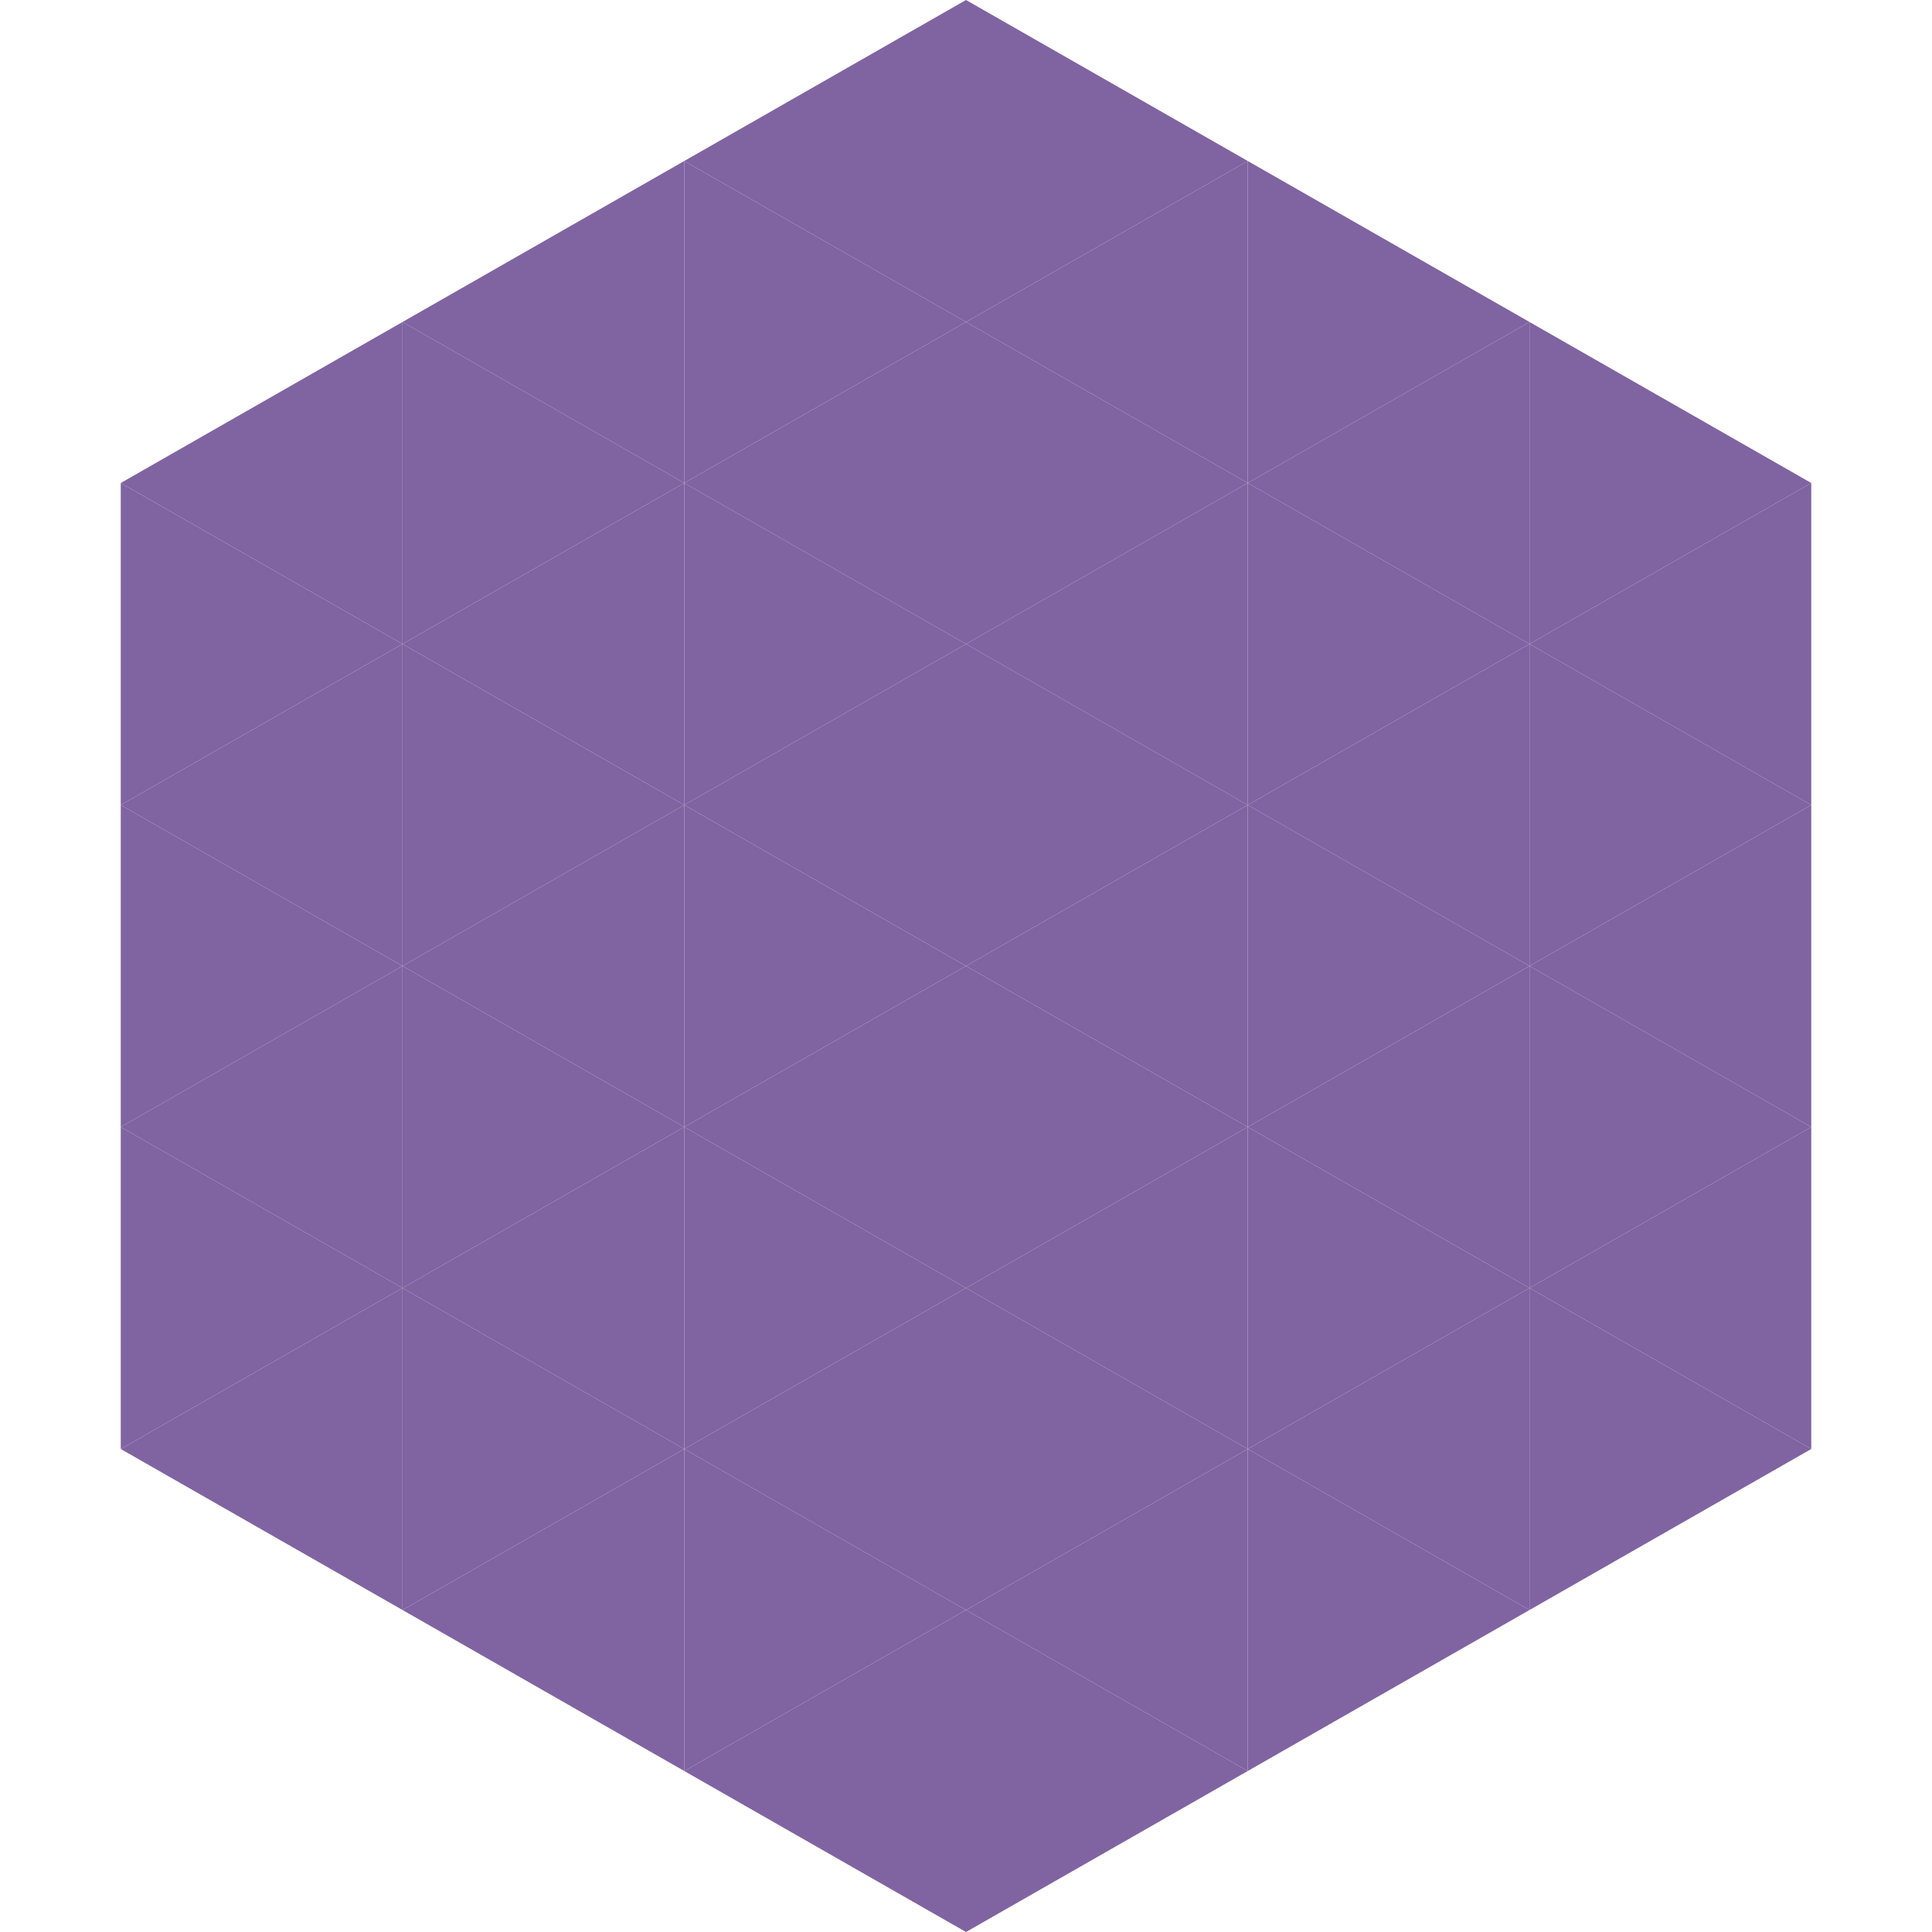
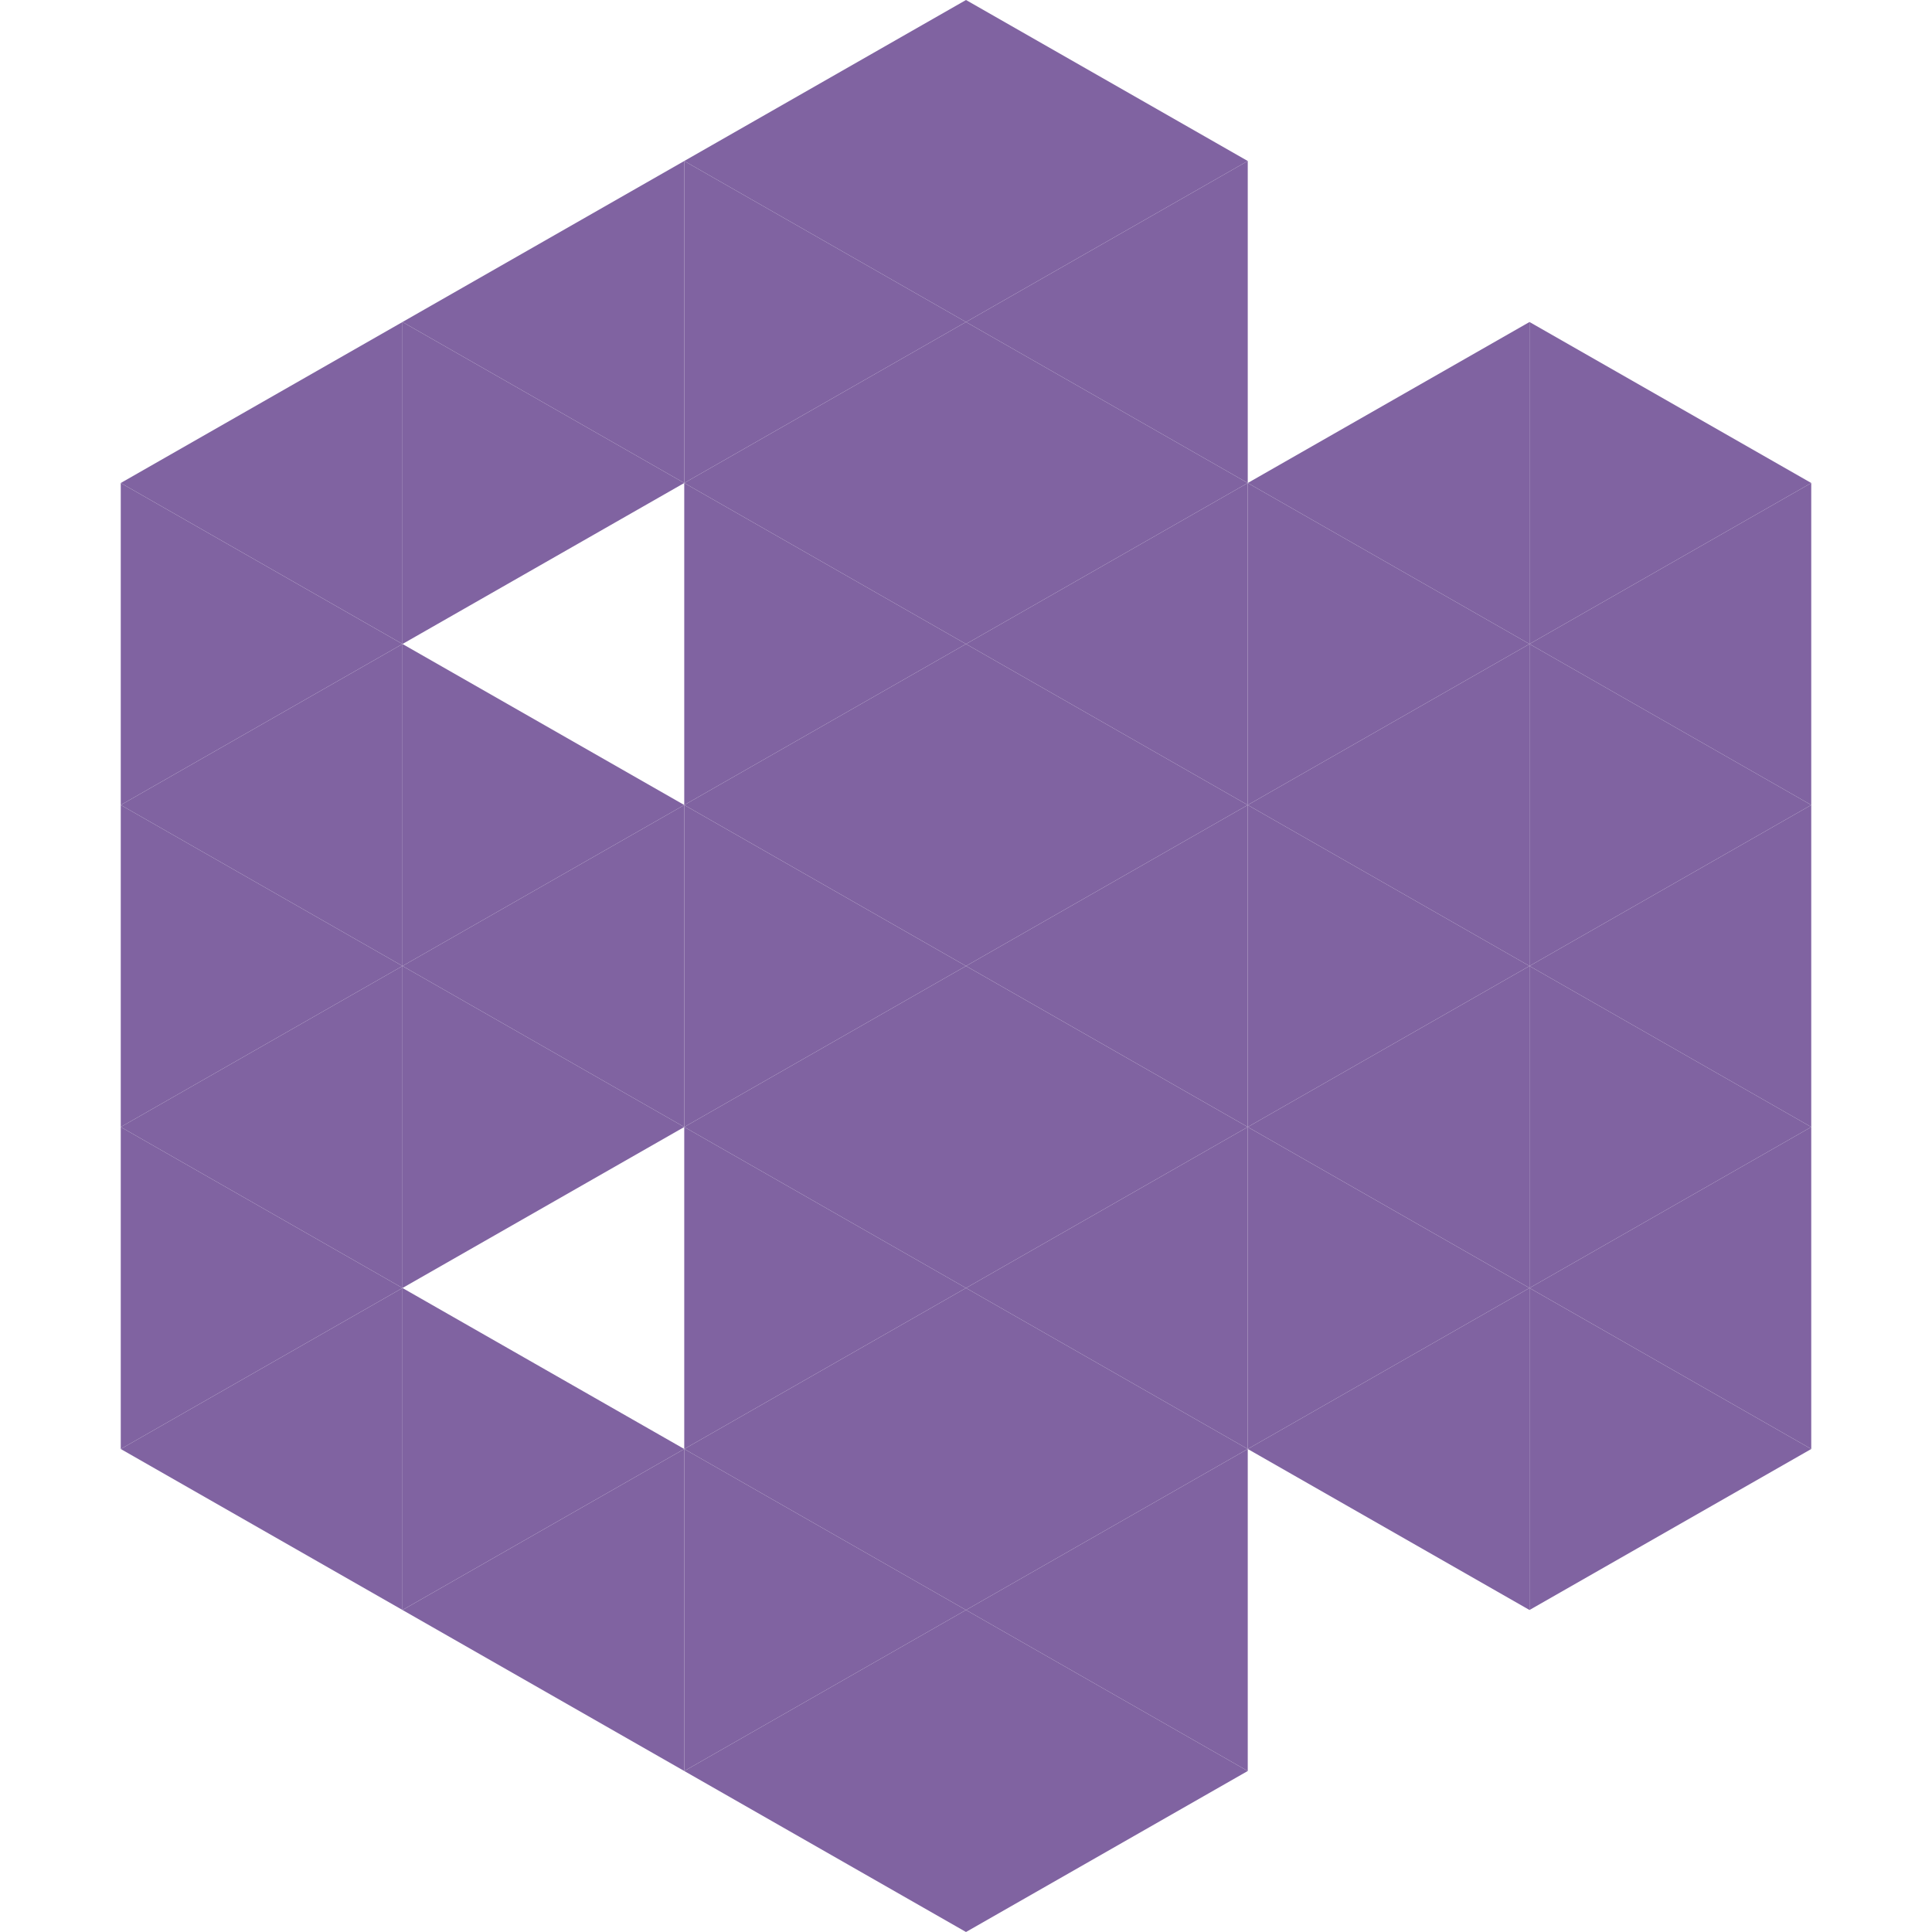
<svg xmlns="http://www.w3.org/2000/svg" width="240" height="240">
  <polygon points="50,40 15,60 50,80" style="fill:rgb(128,99,161)" />
  <polygon points="190,40 225,60 190,80" style="fill:rgb(128,99,161)" />
  <polygon points="15,60 50,80 15,100" style="fill:rgb(128,99,161)" />
  <polygon points="225,60 190,80 225,100" style="fill:rgb(128,99,161)" />
  <polygon points="50,80 15,100 50,120" style="fill:rgb(128,99,161)" />
  <polygon points="190,80 225,100 190,120" style="fill:rgb(128,99,161)" />
  <polygon points="15,100 50,120 15,140" style="fill:rgb(128,99,161)" />
  <polygon points="225,100 190,120 225,140" style="fill:rgb(128,99,161)" />
  <polygon points="50,120 15,140 50,160" style="fill:rgb(128,99,161)" />
  <polygon points="190,120 225,140 190,160" style="fill:rgb(128,99,161)" />
  <polygon points="15,140 50,160 15,180" style="fill:rgb(128,99,161)" />
  <polygon points="225,140 190,160 225,180" style="fill:rgb(128,99,161)" />
  <polygon points="50,160 15,180 50,200" style="fill:rgb(128,99,161)" />
  <polygon points="190,160 225,180 190,200" style="fill:rgb(128,99,161)" />
  <polygon points="15,180 50,200 15,220" style="fill:rgb(255,255,255); fill-opacity:0" />
  <polygon points="225,180 190,200 225,220" style="fill:rgb(255,255,255); fill-opacity:0" />
  <polygon points="50,0 85,20 50,40" style="fill:rgb(255,255,255); fill-opacity:0" />
  <polygon points="190,0 155,20 190,40" style="fill:rgb(255,255,255); fill-opacity:0" />
  <polygon points="85,20 50,40 85,60" style="fill:rgb(128,99,161)" />
-   <polygon points="155,20 190,40 155,60" style="fill:rgb(128,99,161)" />
  <polygon points="50,40 85,60 50,80" style="fill:rgb(128,99,161)" />
  <polygon points="190,40 155,60 190,80" style="fill:rgb(128,99,161)" />
-   <polygon points="85,60 50,80 85,100" style="fill:rgb(128,99,161)" />
  <polygon points="155,60 190,80 155,100" style="fill:rgb(128,99,161)" />
  <polygon points="50,80 85,100 50,120" style="fill:rgb(128,99,161)" />
  <polygon points="190,80 155,100 190,120" style="fill:rgb(128,99,161)" />
  <polygon points="85,100 50,120 85,140" style="fill:rgb(128,99,161)" />
  <polygon points="155,100 190,120 155,140" style="fill:rgb(128,99,161)" />
  <polygon points="50,120 85,140 50,160" style="fill:rgb(128,99,161)" />
  <polygon points="190,120 155,140 190,160" style="fill:rgb(128,99,161)" />
-   <polygon points="85,140 50,160 85,180" style="fill:rgb(128,99,161)" />
  <polygon points="155,140 190,160 155,180" style="fill:rgb(128,99,161)" />
  <polygon points="50,160 85,180 50,200" style="fill:rgb(128,99,161)" />
  <polygon points="190,160 155,180 190,200" style="fill:rgb(128,99,161)" />
  <polygon points="85,180 50,200 85,220" style="fill:rgb(128,99,161)" />
-   <polygon points="155,180 190,200 155,220" style="fill:rgb(128,99,161)" />
  <polygon points="120,0 85,20 120,40" style="fill:rgb(128,99,161)" />
  <polygon points="120,0 155,20 120,40" style="fill:rgb(128,99,161)" />
  <polygon points="85,20 120,40 85,60" style="fill:rgb(128,99,161)" />
  <polygon points="155,20 120,40 155,60" style="fill:rgb(128,99,161)" />
  <polygon points="120,40 85,60 120,80" style="fill:rgb(128,99,161)" />
  <polygon points="120,40 155,60 120,80" style="fill:rgb(128,99,161)" />
  <polygon points="85,60 120,80 85,100" style="fill:rgb(128,99,161)" />
  <polygon points="155,60 120,80 155,100" style="fill:rgb(128,99,161)" />
  <polygon points="120,80 85,100 120,120" style="fill:rgb(128,99,161)" />
  <polygon points="120,80 155,100 120,120" style="fill:rgb(128,99,161)" />
  <polygon points="85,100 120,120 85,140" style="fill:rgb(128,99,161)" />
  <polygon points="155,100 120,120 155,140" style="fill:rgb(128,99,161)" />
  <polygon points="120,120 85,140 120,160" style="fill:rgb(128,99,161)" />
  <polygon points="120,120 155,140 120,160" style="fill:rgb(128,99,161)" />
  <polygon points="85,140 120,160 85,180" style="fill:rgb(128,99,161)" />
  <polygon points="155,140 120,160 155,180" style="fill:rgb(128,99,161)" />
  <polygon points="120,160 85,180 120,200" style="fill:rgb(128,99,161)" />
  <polygon points="120,160 155,180 120,200" style="fill:rgb(128,99,161)" />
  <polygon points="85,180 120,200 85,220" style="fill:rgb(128,99,161)" />
  <polygon points="155,180 120,200 155,220" style="fill:rgb(128,99,161)" />
  <polygon points="120,200 85,220 120,240" style="fill:rgb(128,99,161)" />
  <polygon points="120,200 155,220 120,240" style="fill:rgb(128,99,161)" />
  <polygon points="85,220 120,240 85,260" style="fill:rgb(255,255,255); fill-opacity:0" />
  <polygon points="155,220 120,240 155,260" style="fill:rgb(255,255,255); fill-opacity:0" />
</svg>